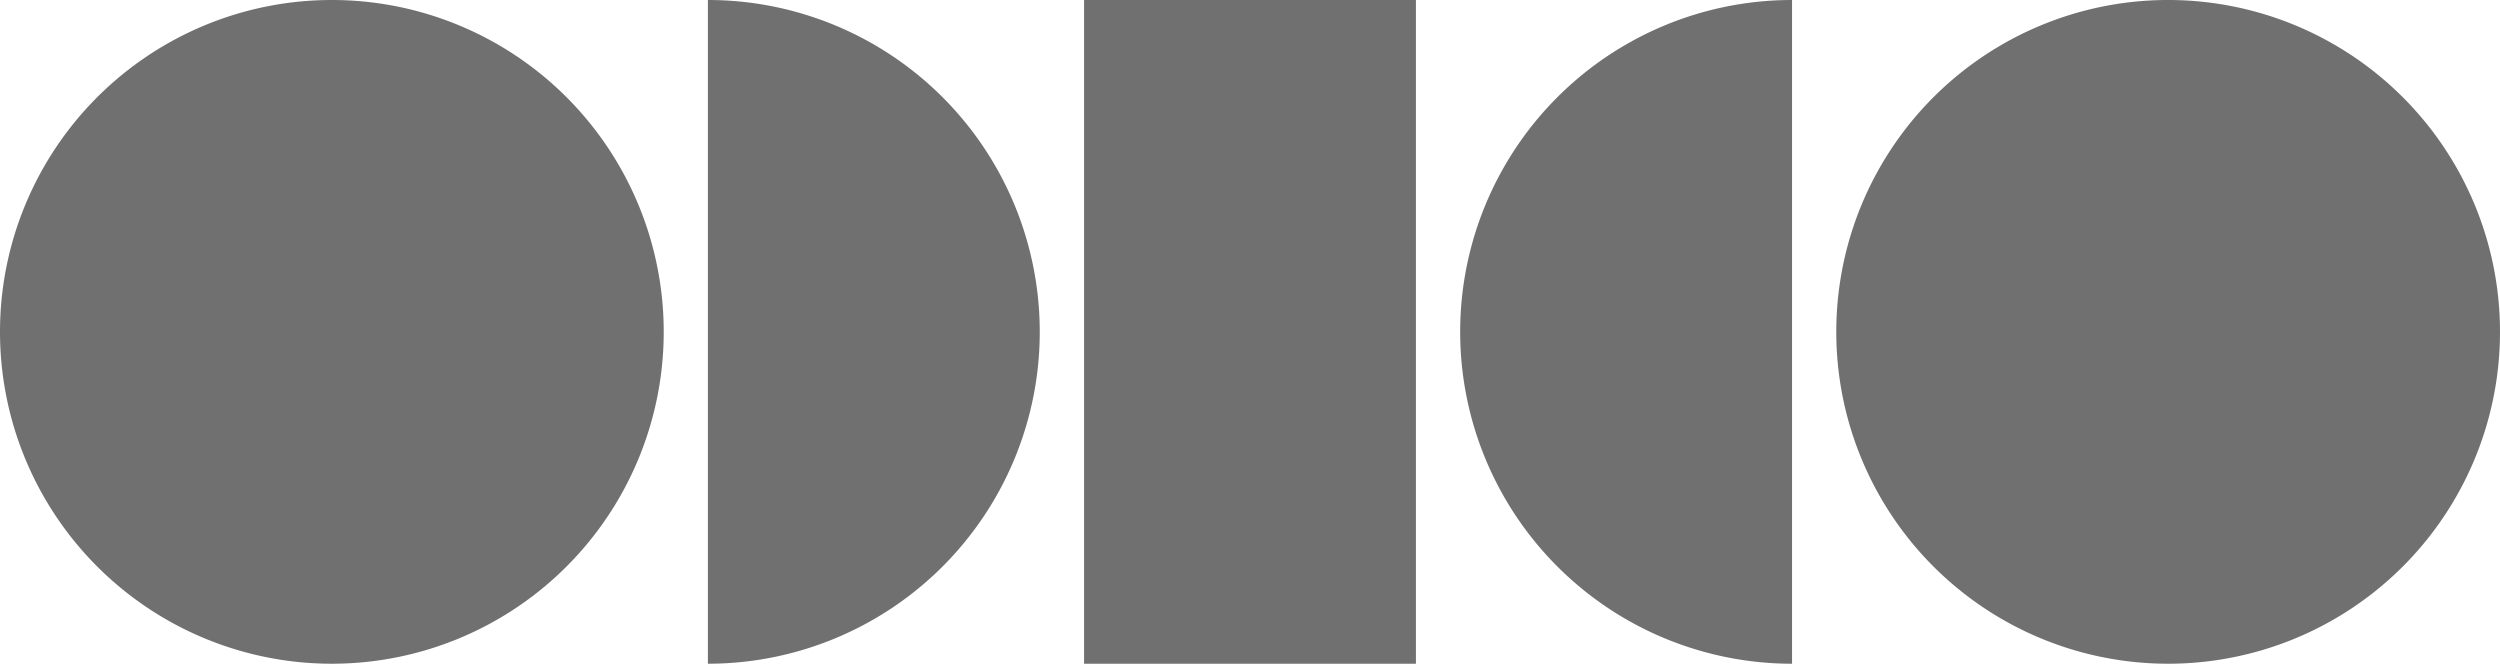
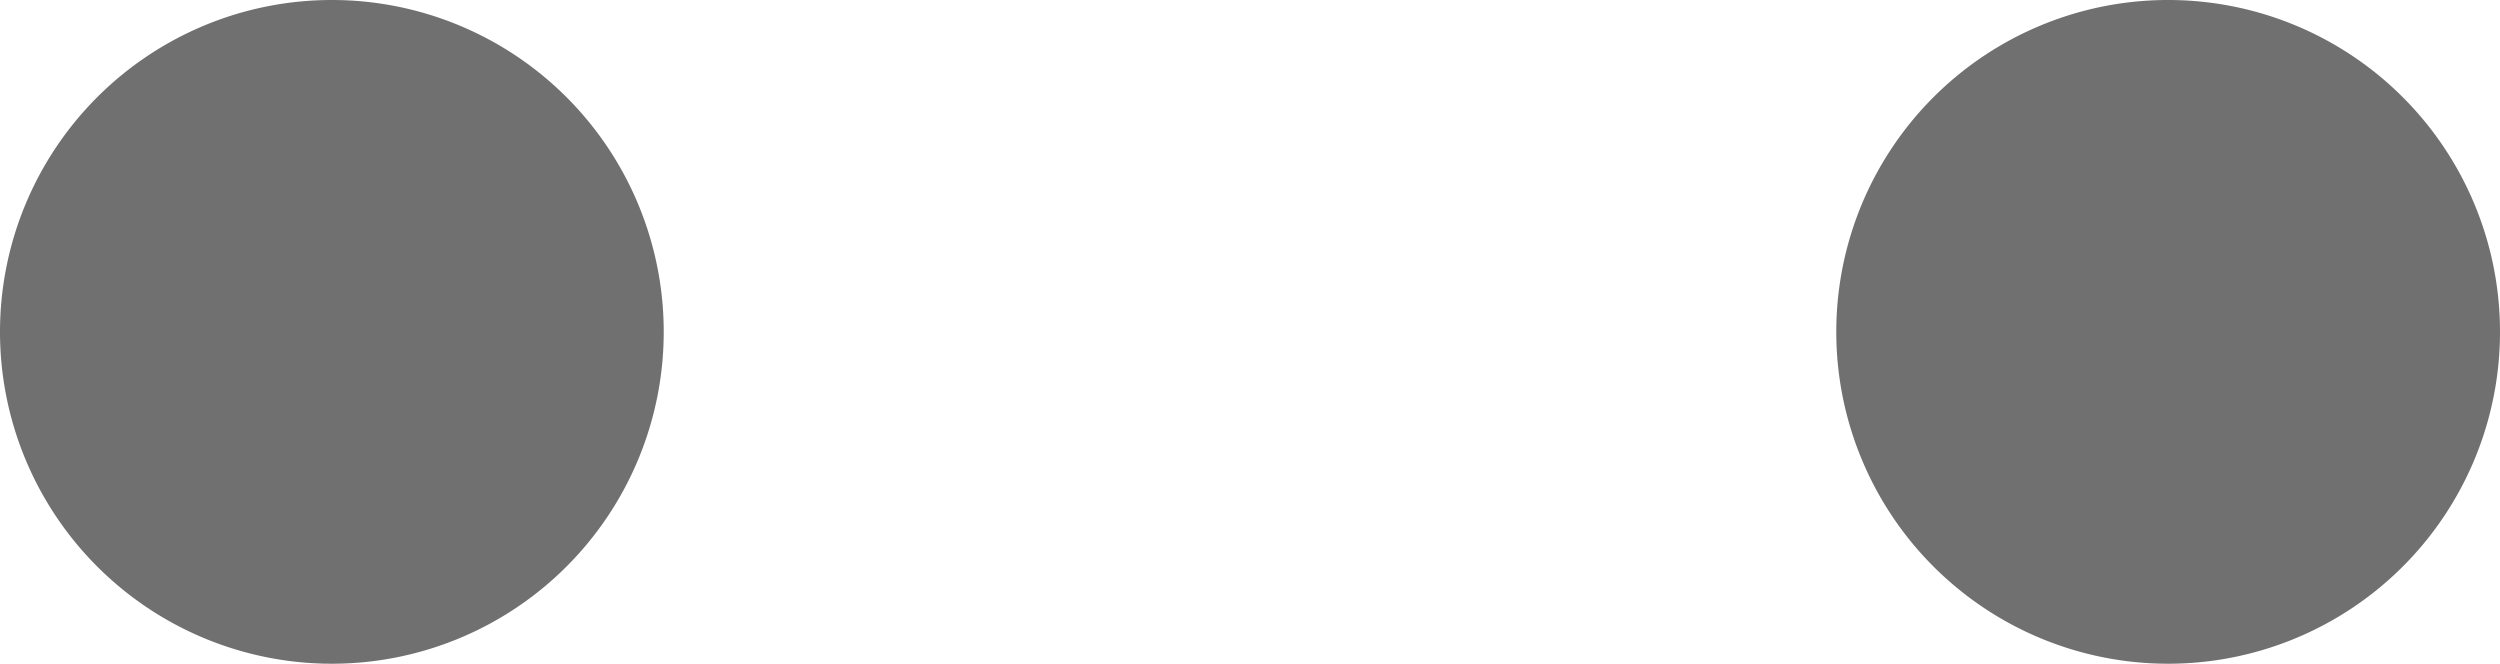
<svg xmlns="http://www.w3.org/2000/svg" width="147.893" height="39.264" viewBox="0 0 147.893 39.264">
  <g id="Logo_brand_architecture_sponsoring_construction" transform="translate(-396 -437.793)">
    <path id="Path_2256" data-name="Path 2256" d="M1244.6,477.057a19.632,19.632,0,1,0-19.631-19.632A19.632,19.632,0,0,0,1244.6,477.057Z" transform="translate(-720.34)" fill="#707070" />
    <path id="Path_2257" data-name="Path 2257" d="M415.632,477.057A19.632,19.632,0,1,0,396,457.425,19.632,19.632,0,0,0,415.632,477.057Z" fill="#707070" />
-     <path id="Path_2258" data-name="Path 2258" d="M715.6,477.057a19.632,19.632,0,0,0,0-39.264Z" transform="translate(-277.723)" fill="#707070" />
-     <path id="Path_2259" data-name="Path 2259" d="M1074.812,477.057a19.632,19.632,0,0,1,0-39.264Z" transform="translate(-572.8)" fill="#707070" />
-     <path id="Path_2260" data-name="Path 2260" d="M905.017,437.793H885.385v39.264h19.632Z" transform="translate(-425.255)" fill="#707070" />
  </g>
</svg>